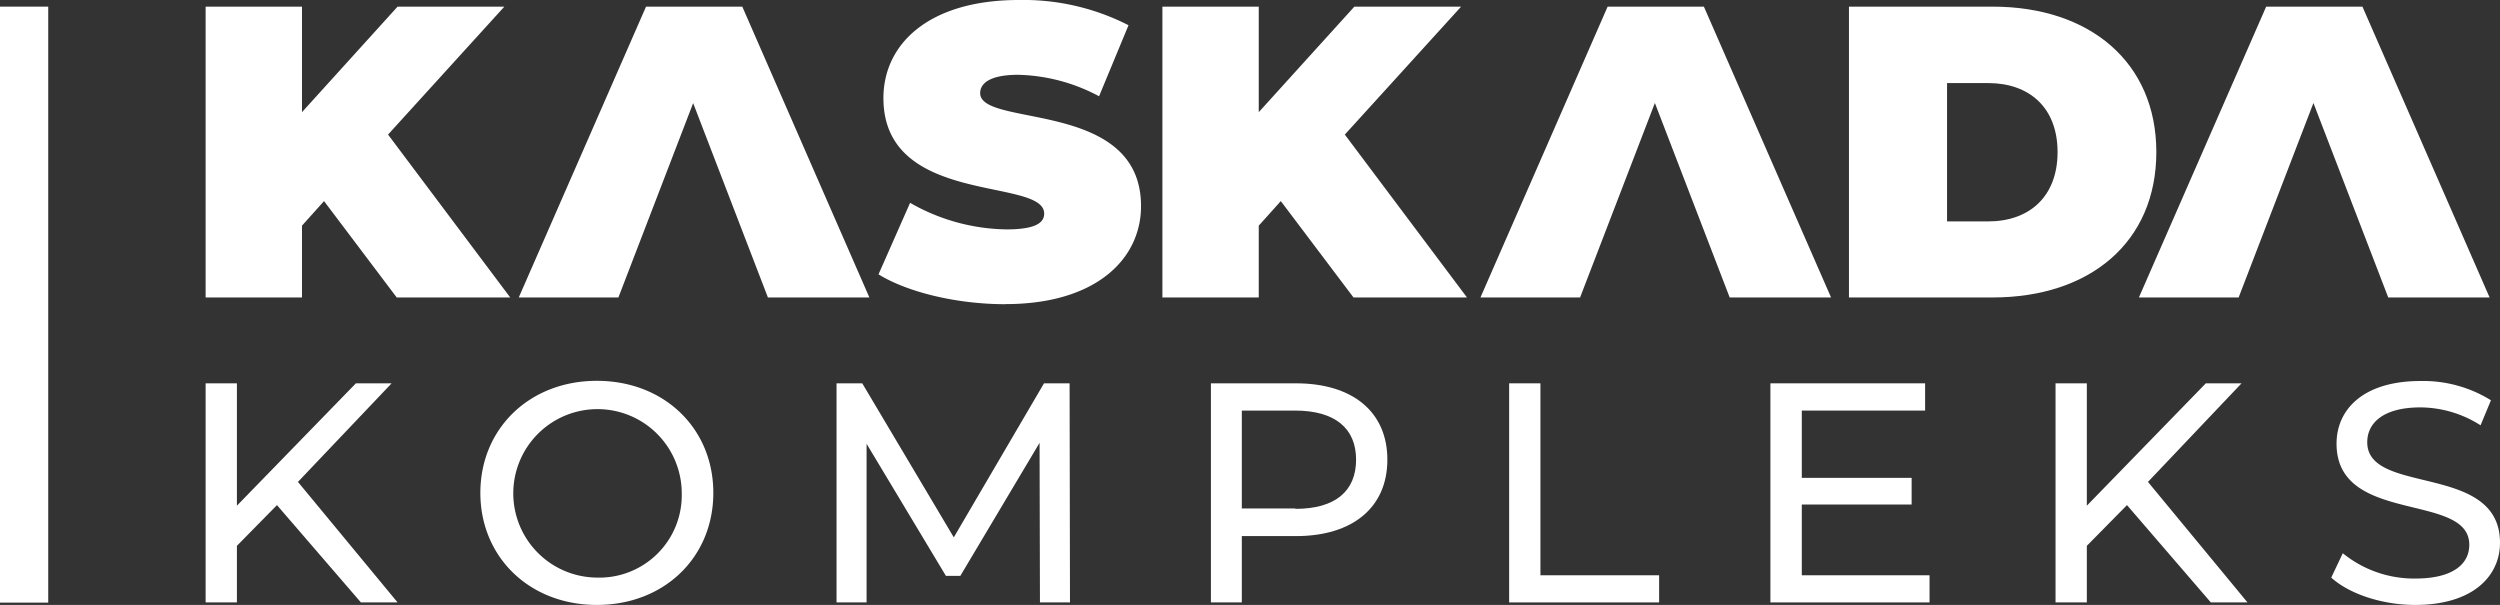
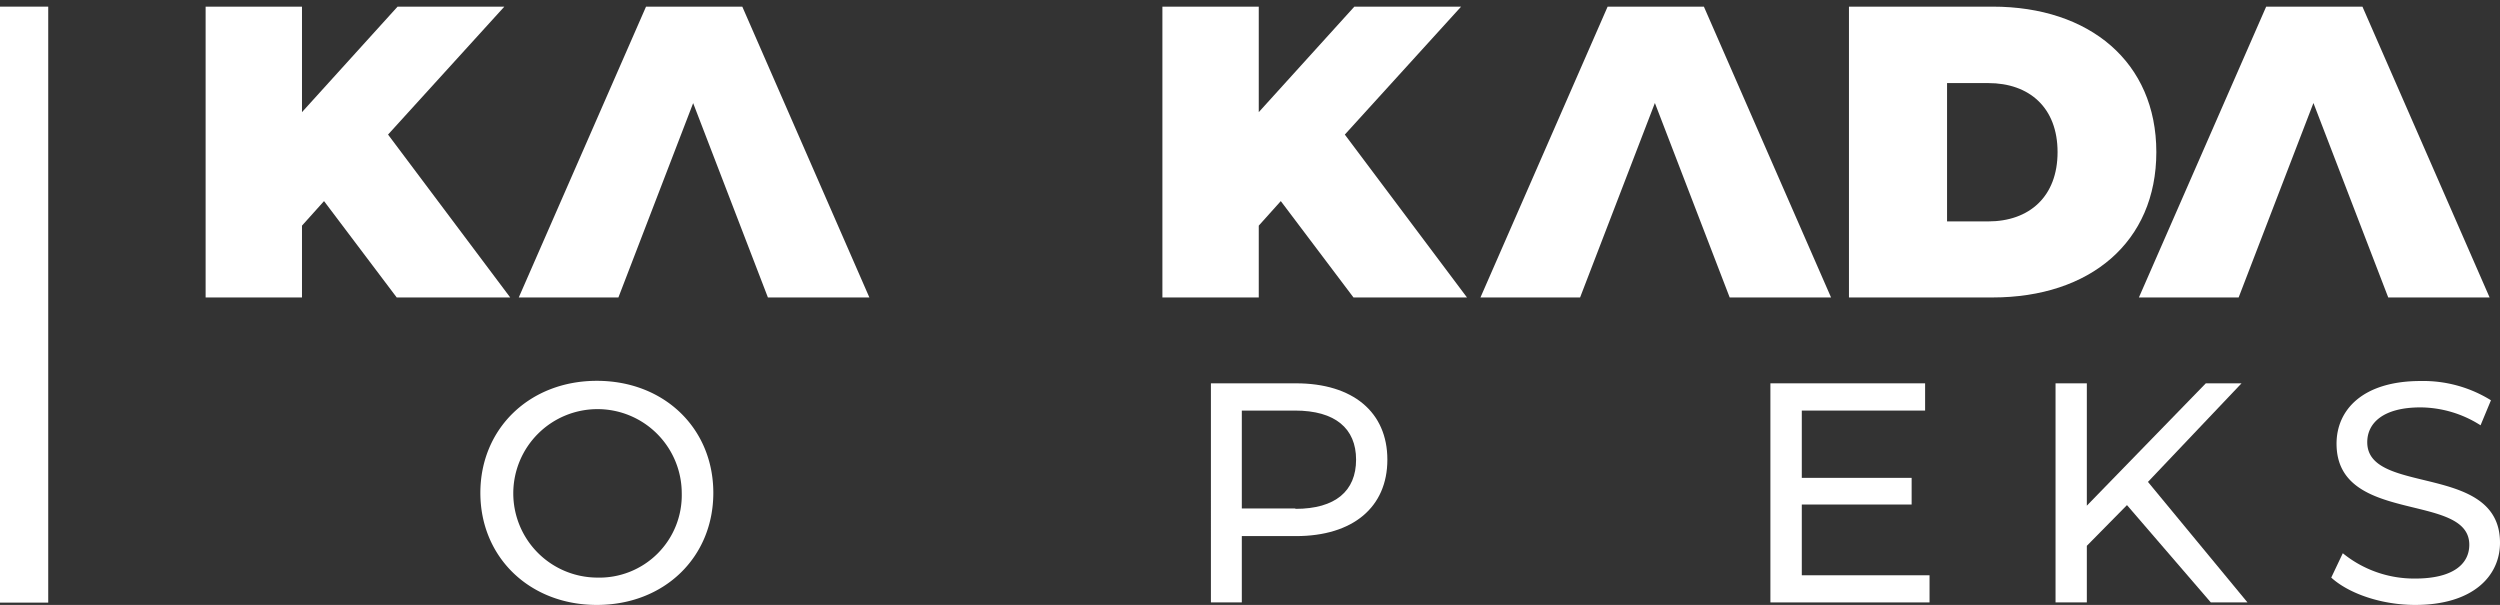
<svg xmlns="http://www.w3.org/2000/svg" viewBox="0 0 259.7 62.84">
  <rect x="0" y="0" width="259.7" height="62.84" fill="#333333" stroke="none" />
  <defs>
    <style>.cls-1{fill:#fff;}</style>
  </defs>
  <g id="Warstwa_2" data-name="Warstwa 2">
    <g id="Warstwa_1-2" data-name="Warstwa 1">
      <g id="Warstwa_1-3" data-name="Warstwa_1">
        <path class="cls-1" d="M240.32,10.7q3.9,10.1,7.77,20.2h10.53L245.41.69h-10L222.19,30.9h10.36C235.15,24.17,237.72,17.43,240.32,10.7Z" />
        <path class="cls-1" d="M202.26,23V8.63h4.27c4.28,0,7.21,2.55,7.21,7.17S210.81,23,206.53,23ZM192.07,30.9H207c10.1,0,17-5.74,17-15.1S217.06.69,207,.69H192.07Z" />
        <path class="cls-1" d="M171.91,10.7q3.9,10.1,7.77,20.2h10.53L177,.69H167L153.79,30.9h10.35c2.6-6.73,5.17-13.47,7.77-20.2Z" />
        <polygon class="cls-1" points="140.6 30.9 152.39 30.9 139.7 13.98 151.78 0.69 140.69 0.69 130.76 11.65 130.76 0.69 120.75 0.69 120.75 30.9 130.76 30.9 130.76 23.44 133.05 20.89 140.6 30.9" />
-         <path class="cls-1" d="M104.46,31.59c9.36,0,14.07-4.66,14.07-10.18,0-11.14-16.71-8.12-16.71-11.74,0-1,1-1.9,3.93-1.9A18.63,18.63,0,0,1,114.17,10l3.06-7.38A24,24,0,0,0,105.84,0C96.47,0,91.77,4.58,91.77,10.19c0,11.26,16.7,8.19,16.7,12,0,1-1,1.64-3.93,1.64a20.67,20.67,0,0,1-10-2.76l-3.28,7.43c3,1.85,8.12,3.1,13.17,3.1Z" />
        <path class="cls-1" d="M72,10.7q3.9,10.1,7.77,20.2H90.31L77.11.69h-10L53.89,30.9H64.24c2.6-6.73,5.17-13.47,7.77-20.2Z" />
        <polygon class="cls-1" points="41.21 30.9 53 30.9 40.31 13.98 52.39 0.69 41.3 0.69 31.37 11.65 31.37 0.69 21.36 0.69 21.36 30.9 31.37 30.9 31.37 23.44 33.66 20.89 41.21 30.9" />
        <rect class="cls-1" y="0.69" width="5.01" height="61.91" />
-         <polygon class="cls-1" points="37.49 62.58 41.3 62.58 30.95 50.06 40.68 39.82 36.97 39.82 24.61 52.53 24.61 39.82 21.36 39.82 21.36 62.58 24.61 62.58 24.61 56.7 28.77 52.47 37.49 62.58" />
        <path id="_1" data-name="1" class="cls-1" d="M62,62.84C69,62.84,74.1,57.9,74.1,51.2S69,39.56,62,39.56,49.9,44.53,49.9,51.2,55,62.84,62,62.84ZM62,60a8.75,8.75,0,1,1,8.82-8.75A8.56,8.56,0,0,1,62,60Z" />
-         <polygon id="_2" data-name="2" class="cls-1" points="111.15 62.58 111.11 39.82 108.45 39.82 99.08 55.82 89.57 39.82 86.9 39.82 86.9 62.58 90.02 62.58 90.02 46.1 98.26 59.82 99.76 59.82 107.99 46 108.03 62.58 111.15 62.58" />
        <path id="_3" data-name="3" class="cls-1" d="M134.67,39.82h-8.88V62.58H129V55.69h5.63c5.91,0,9.49-3,9.49-7.94s-3.58-7.93-9.49-7.93Zm-.1,13H129V42.65h5.53c4.16,0,6.34,1.85,6.34,5.1S138.73,52.86,134.57,52.86Z" />
-         <polygon id="_4" data-name="4" class="cls-1" points="156.77 62.58 172.35 62.58 172.35 59.76 160.02 59.76 160.02 39.82 156.77 39.82 156.77 62.58" />
        <polygon id="_5" data-name="5" class="cls-1" points="187.17 59.76 187.17 52.41 198.58 52.41 198.58 49.64 187.17 49.64 187.17 42.65 199.98 42.65 199.98 39.82 183.91 39.82 183.91 62.58 200.44 62.58 200.44 59.76 187.17 59.76" />
        <polygon id="_6" data-name="6" class="cls-1" points="229.66 62.58 233.47 62.58 223.13 50.06 232.85 39.82 229.14 39.82 216.78 52.53 216.78 39.82 213.53 39.82 213.53 62.58 216.78 62.58 216.78 56.7 220.95 52.47 229.66 62.58" />
        <path id="_7" data-name="7" class="cls-1" d="M250.89,62.84c6,0,8.81-3,8.81-6.46,0-8.35-13.79-4.87-13.79-10.44,0-2,1.66-3.62,5.53-3.62a11.72,11.72,0,0,1,6.24,1.86l1.08-2.6a13.33,13.33,0,0,0-7.32-2c-6,0-8.72,3-8.72,6.51,0,8.46,13.79,5,13.79,10.5,0,2-1.69,3.51-5.62,3.51a11.74,11.74,0,0,1-7.52-2.63L242.17,60C244,61.67,247.41,62.84,250.89,62.84Z" />
      </g>
    </g>
  </g>
</svg>